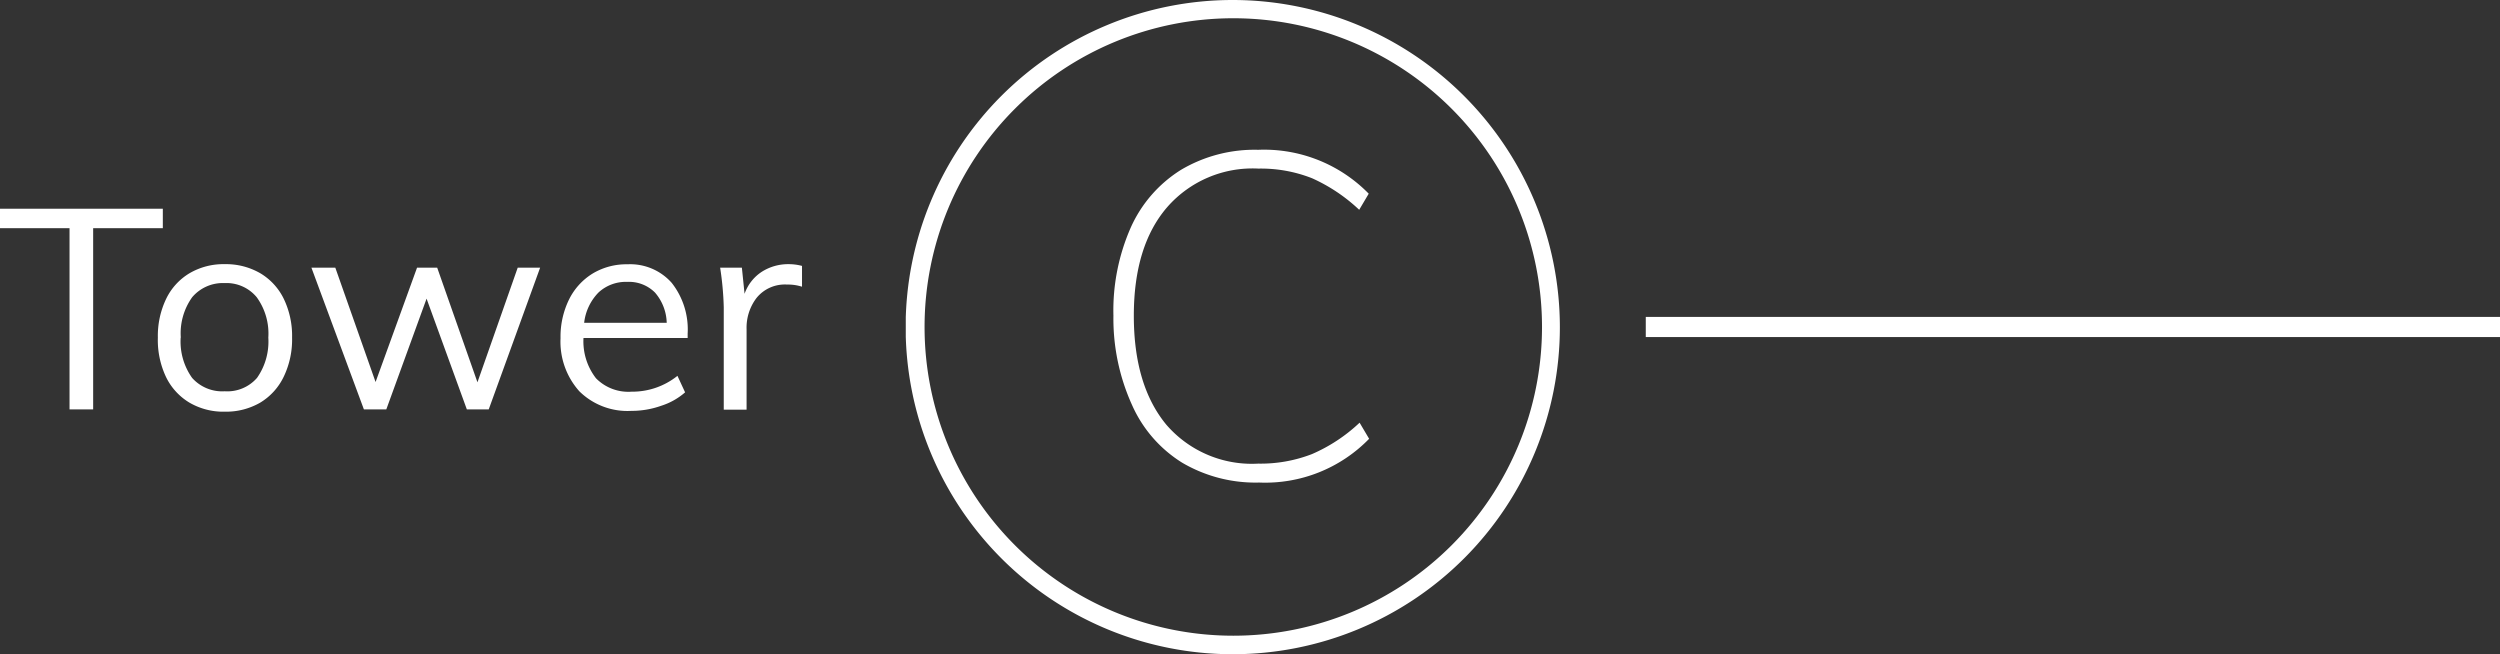
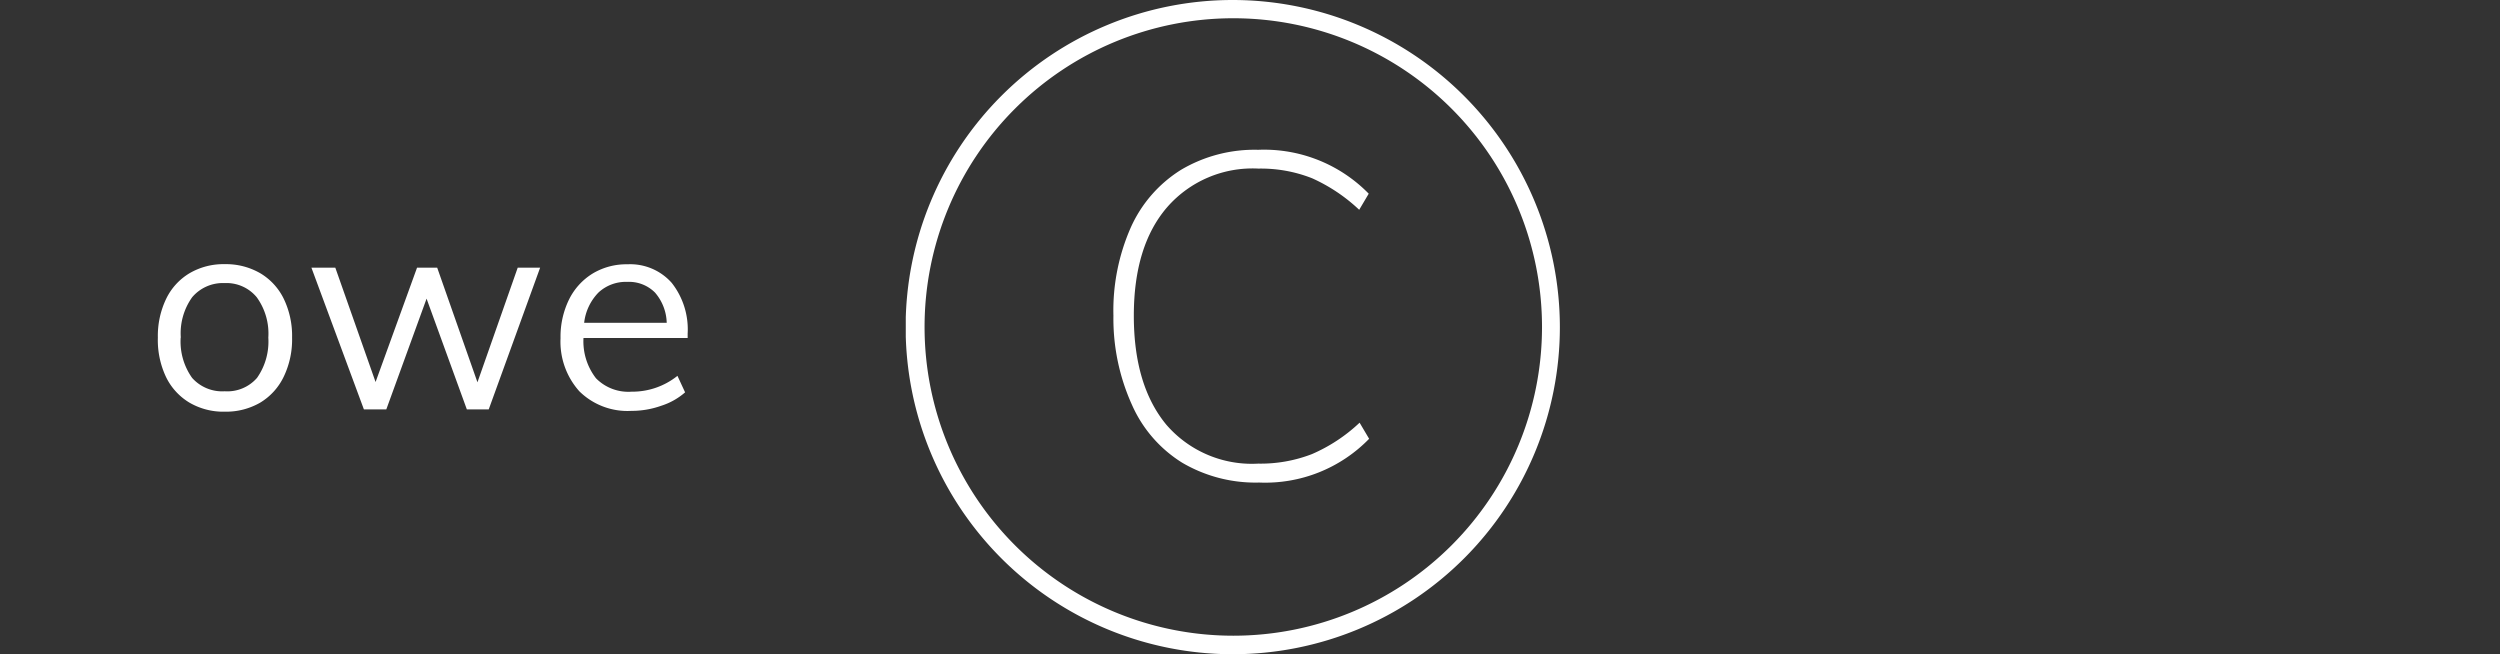
<svg xmlns="http://www.w3.org/2000/svg" id="00802d03-dbd5-469c-b210-dbba01df3df7" data-name="5f9abdd6-5117-458e-8305-c96ab094d650" viewBox="0 0 186.25 48.74">
  <rect x="0" y="0" width="186.25" height="48.74" fill="#333333" stroke="none" />
  <defs>
    <clipPath id="33ac61b8-2740-429b-a75e-f6ea0f2ee164" transform="translate(-0.53)">
      <rect x="68.01" width="118.77" height="48.73" style="fill: none" />
    </clipPath>
  </defs>
  <title>tower-c</title>
  <g style="clip-path: url(#33ac61b8-2740-429b-a75e-f6ea0f2ee164)">
    <g>
      <path d="M116.74,24.36A24.37,24.37,0,1,1,92.36,0h0A24.39,24.39,0,0,1,116.74,24.36Zm-47.33,0a23,23,0,1,0,23-23A23,23,0,0,0,69.41,24.36Z" transform="translate(-0.53)" style="fill: #fff" />
-       <rect x="122.61" y="23.61" width="63.64" height="1.5" style="fill: #fff" />
    </g>
  </g>
  <g>
-     <path d="M.53,17V15.55H12.66V17H7.47V30.5H5.71V17Z" transform="translate(-0.53)" style="fill: #fff" />
    <path d="M12.29,25.15a6.39,6.39,0,0,1,.62-2.89,4.49,4.49,0,0,1,1.75-1.91,5,5,0,0,1,2.62-.67,5.1,5.1,0,0,1,2.63.67,4.51,4.51,0,0,1,1.76,1.91,6.35,6.35,0,0,1,.62,2.89,6.39,6.39,0,0,1-.62,2.91A4.54,4.54,0,0,1,19.91,30a5.08,5.08,0,0,1-2.63.67A5,5,0,0,1,14.65,30a4.52,4.52,0,0,1-1.75-1.91A6.43,6.43,0,0,1,12.29,25.15Zm1.7,0a4.67,4.67,0,0,0,.85,3,3,3,0,0,0,2.43,1,2.93,2.93,0,0,0,2.41-1,4.71,4.71,0,0,0,.84-3,4.61,4.61,0,0,0-.86-3,2.92,2.92,0,0,0-2.39-1.06,3,3,0,0,0-2.42,1.05A4.61,4.61,0,0,0,14,25.15Z" transform="translate(-0.53)" style="fill: #fff" />
    <path d="M23.73,19.94h1.78l3,8.52,3.09-8.52h1.5l3,8.54,3-8.54h1.67L36.94,30.5H35.31l-3-8.25-3,8.25H27.64Z" transform="translate(-0.53)" style="fill: #fff" />
    <path d="M42.29,25.19a6.29,6.29,0,0,1,.63-2.87,4.7,4.7,0,0,1,1.76-1.94,4.87,4.87,0,0,1,2.59-.69,4.13,4.13,0,0,1,3.3,1.38,5.6,5.6,0,0,1,1.19,3.79v.32H44a4.49,4.49,0,0,0,.93,3,3.38,3.38,0,0,0,2.66,1A5.37,5.37,0,0,0,51,28l.57,1.23a5,5,0,0,1-1.78,1,6.57,6.57,0,0,1-2.22.38,5.11,5.11,0,0,1-3.88-1.46A5.54,5.54,0,0,1,42.29,25.19Zm1.76-1.14h6.15a3.58,3.58,0,0,0-.87-2.25A2.73,2.73,0,0,0,47.27,21a3,3,0,0,0-2.15.79A3.84,3.84,0,0,0,44.05,24.05Z" transform="translate(-0.53)" style="fill: #fff" />
-     <path d="M54.18,19.94H55.8L56,21.89a3.23,3.23,0,0,1,1.28-1.64,3.65,3.65,0,0,1,2-.57,3.86,3.86,0,0,1,1,.13l0,1.55a3.43,3.43,0,0,0-1.11-.16,2.71,2.71,0,0,0-2.28,1,3.65,3.65,0,0,0-.74,2.32v6h-1.7V22.9A22.83,22.83,0,0,0,54.18,19.94Z" transform="translate(-0.53)" style="fill: #fff" />
  </g>
  <path d="M83.48,23.52a15.34,15.34,0,0,1,1.31-6.61,9.75,9.75,0,0,1,3.73-4.26,10.74,10.74,0,0,1,5.74-1.49,10.9,10.9,0,0,1,8.24,3.27l-.71,1.2a12.66,12.66,0,0,0-3.51-2.35,10.39,10.39,0,0,0-4-.72,8.44,8.44,0,0,0-6.8,2.88Q85,18.32,85,23.52t2.43,8.13a8.42,8.42,0,0,0,6.84,2.89,10.6,10.6,0,0,0,4-.71,12.22,12.22,0,0,0,3.55-2.34l.71,1.2a10.8,10.8,0,0,1-8.19,3.26h0a10.78,10.78,0,0,1-5.74-1.48,9.66,9.66,0,0,1-3.73-4.29A15.57,15.57,0,0,1,83.48,23.52Z" transform="translate(-0.53)" style="fill: #fff" />
</svg>